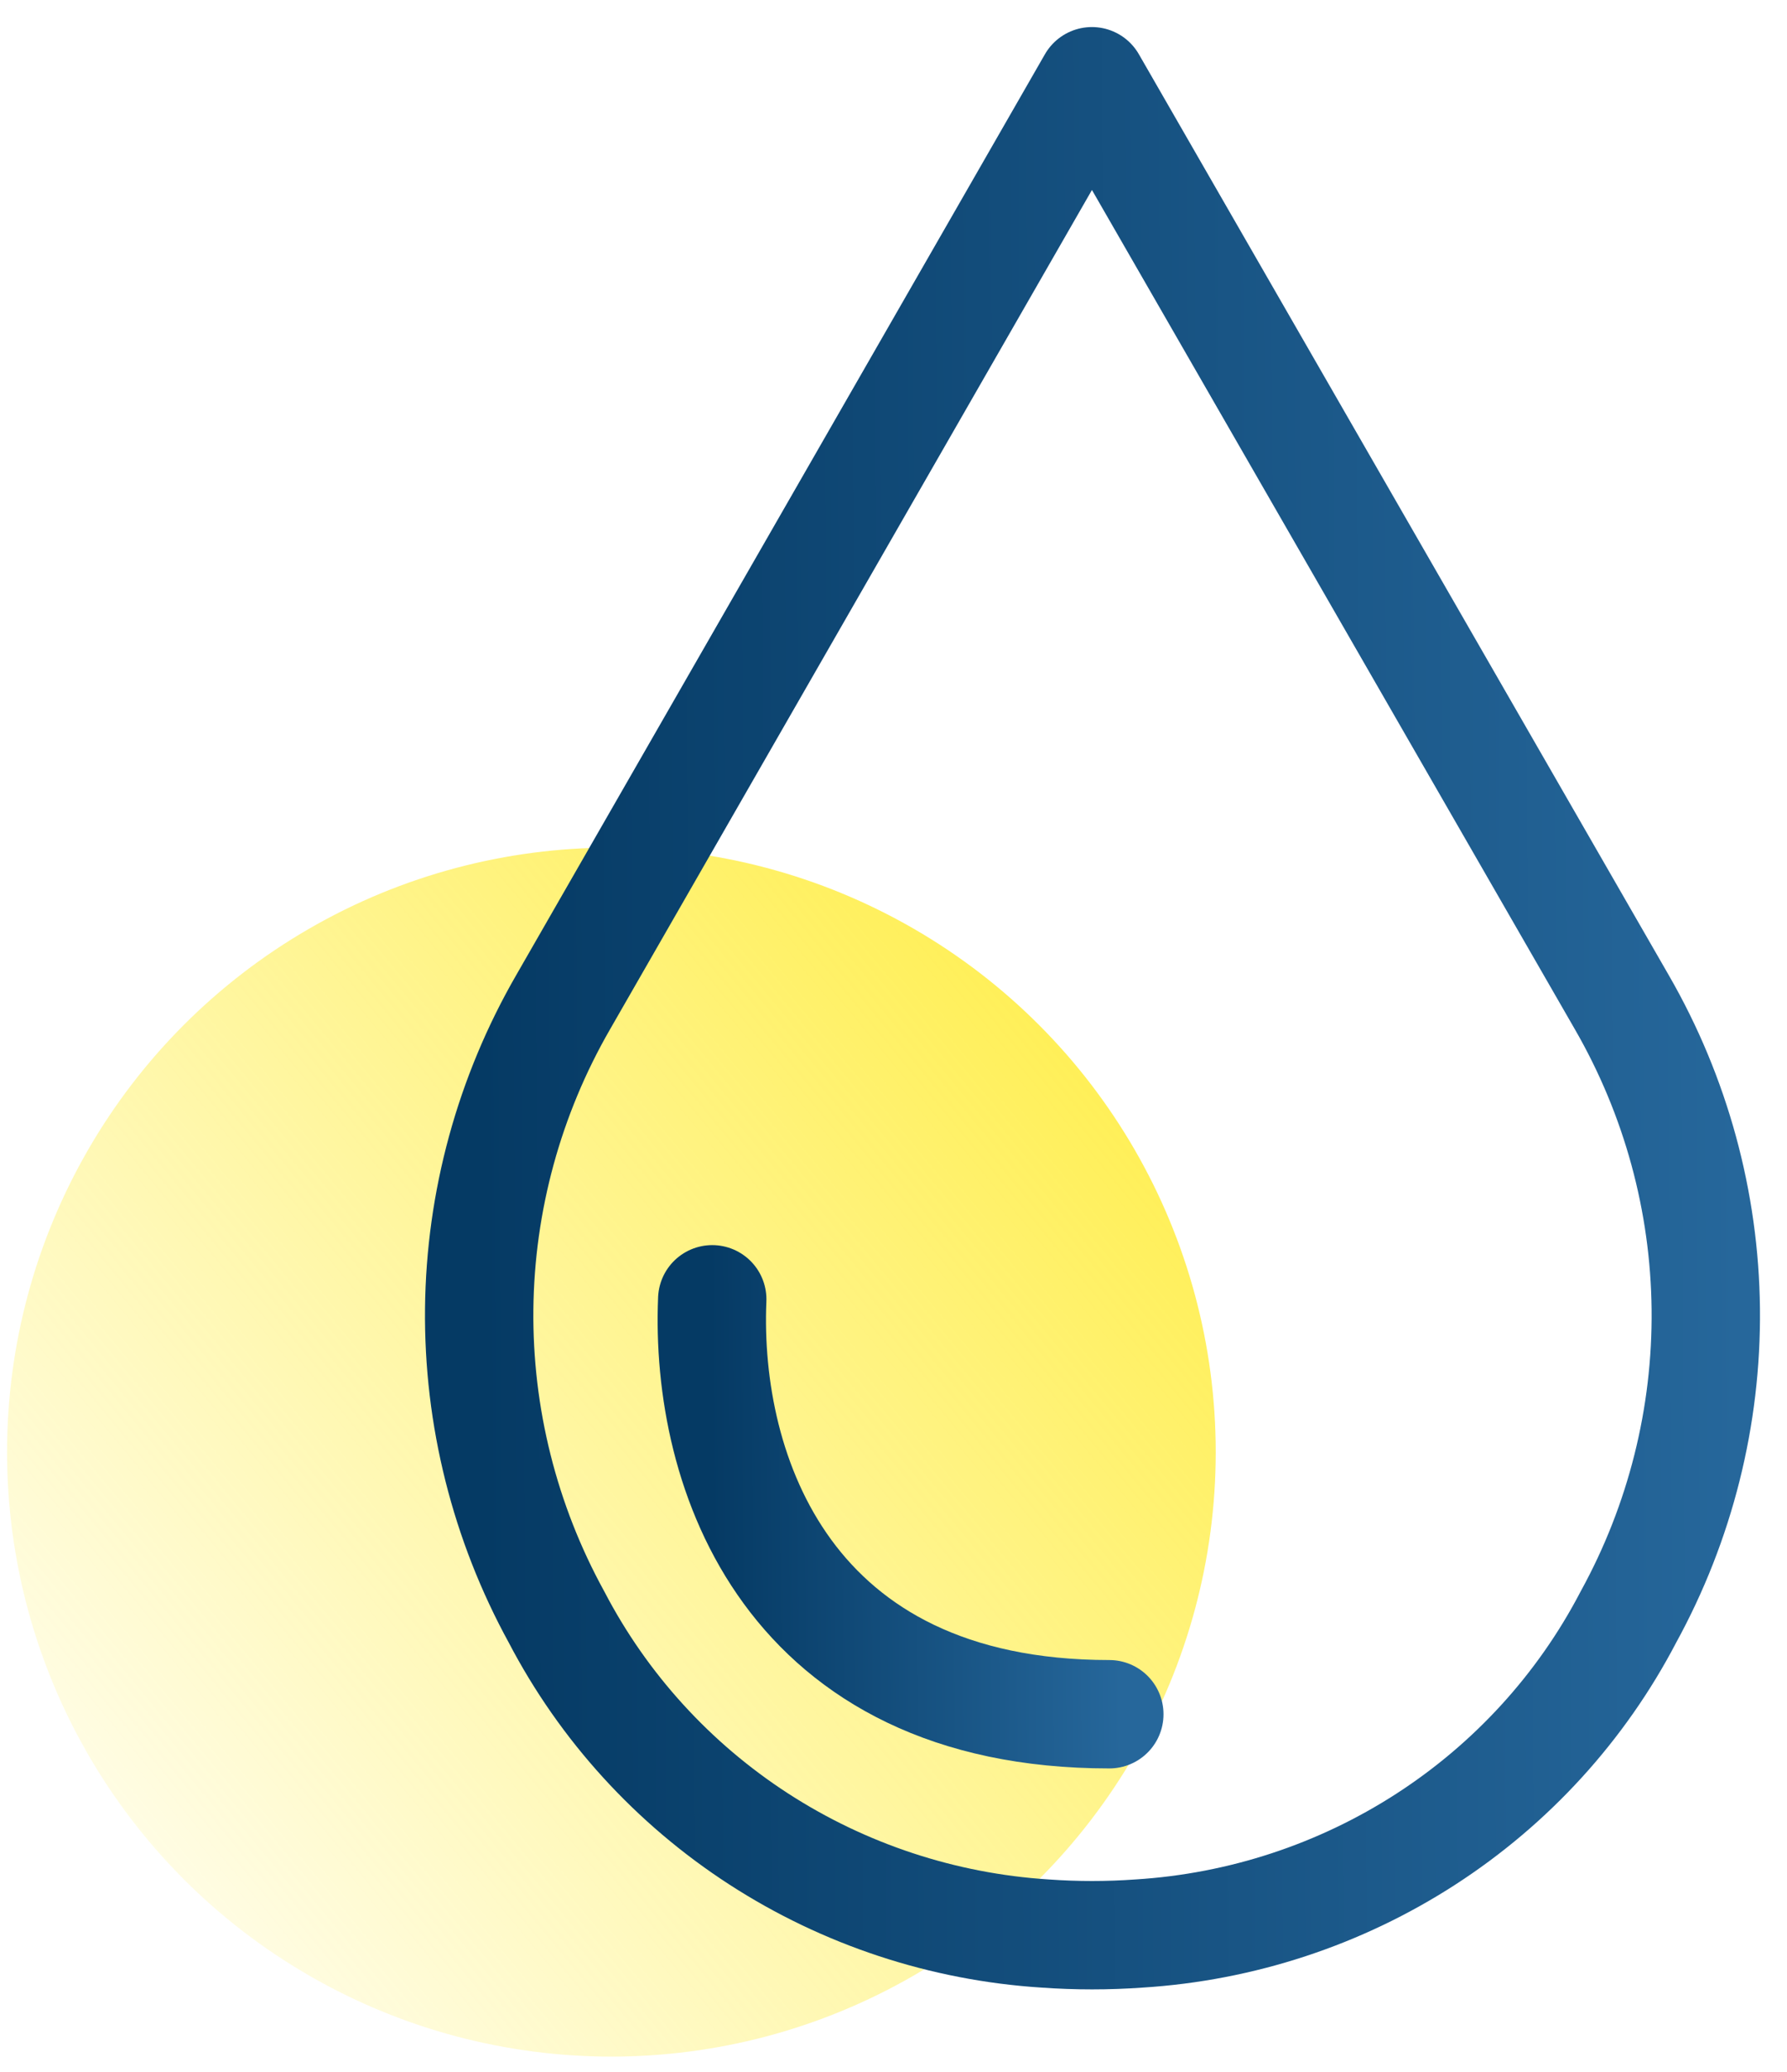
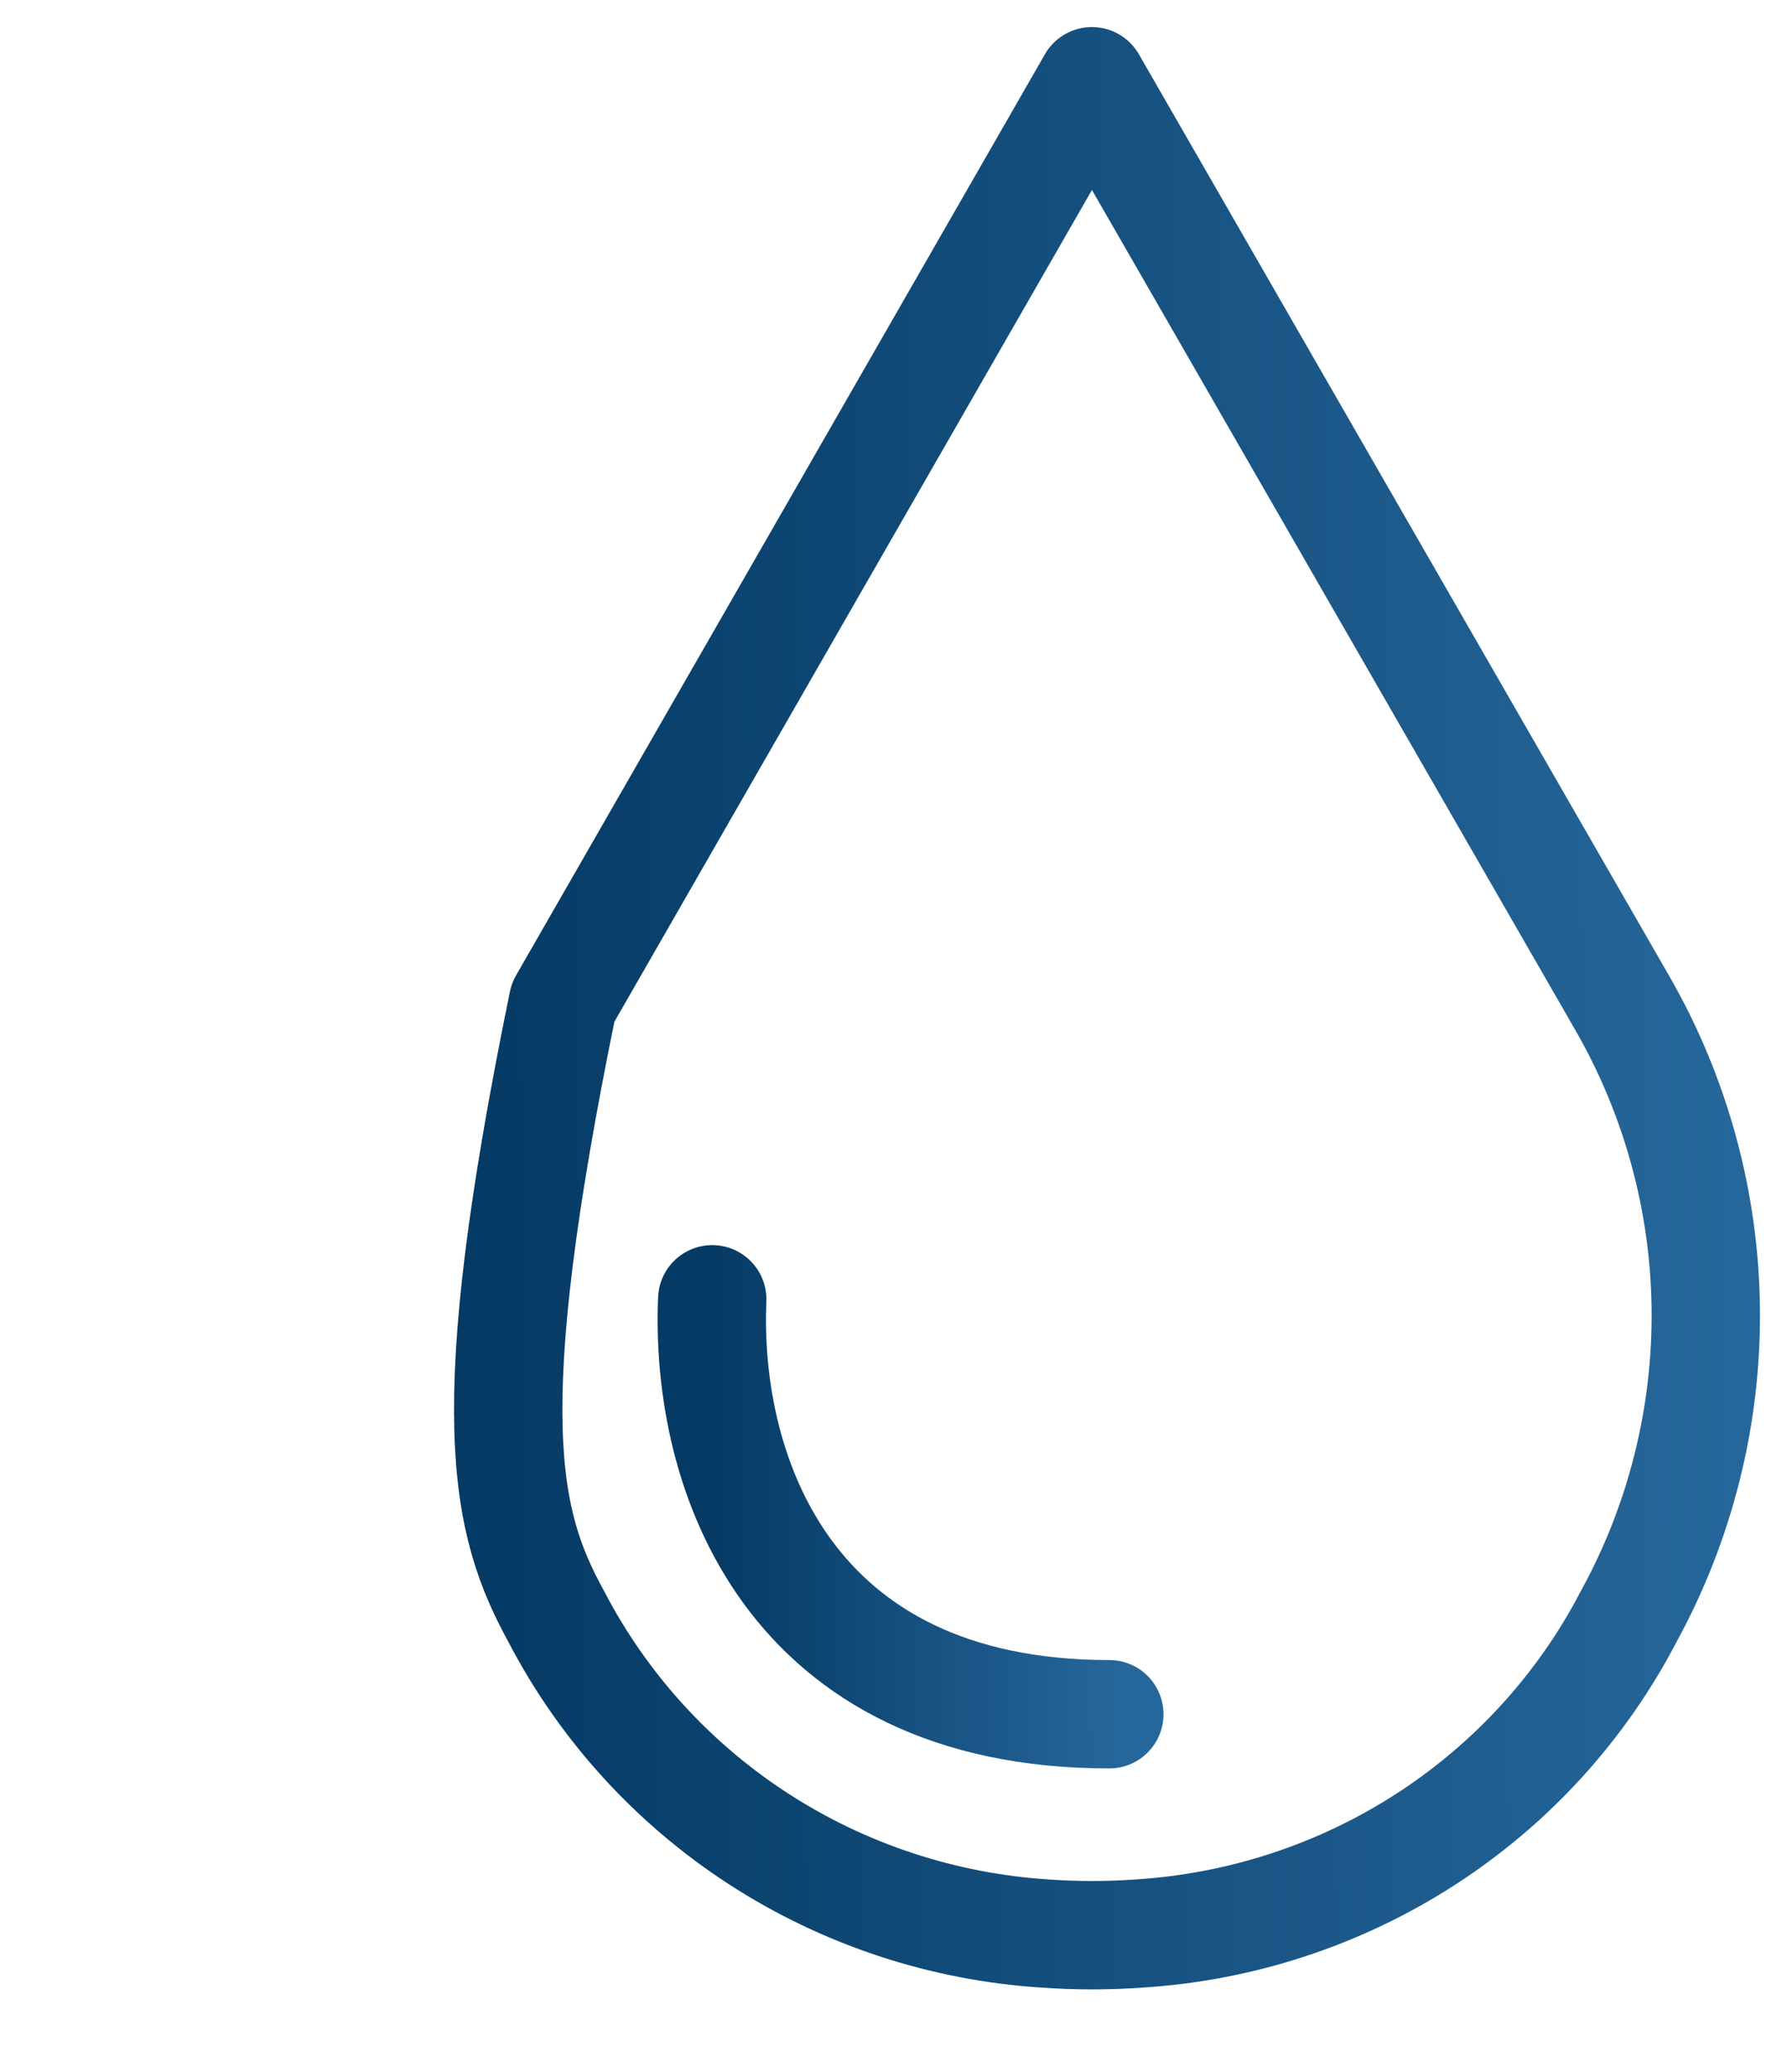
<svg xmlns="http://www.w3.org/2000/svg" width="44" height="51" viewBox="0 0 44 51" fill="none">
-   <circle cx="15.054" cy="35.746" r="14.88" fill="url(#paint0_linear)" />
-   <path d="M26.885 2L13.863 24.675C12.537 26.975 11.827 29.572 11.799 32.22C11.771 34.868 12.427 37.48 13.704 39.807C14.859 42.022 16.574 43.904 18.681 45.269C20.789 46.633 23.217 47.435 25.73 47.596C26.502 47.651 27.276 47.651 28.048 47.596C30.564 47.438 32.997 46.638 35.108 45.273C37.219 43.908 38.937 42.025 40.094 39.807C41.372 37.48 42.028 34.868 42 32.22C41.972 29.572 41.261 26.975 39.935 24.675L26.885 2Z" stroke="url(#paint1_linear)" stroke-width="2.668" stroke-linecap="round" stroke-linejoin="round" />
+   <path d="M26.885 2L13.863 24.675C11.771 34.868 12.427 37.48 13.704 39.807C14.859 42.022 16.574 43.904 18.681 45.269C20.789 46.633 23.217 47.435 25.73 47.596C26.502 47.651 27.276 47.651 28.048 47.596C30.564 47.438 32.997 46.638 35.108 45.273C37.219 43.908 38.937 42.025 40.094 39.807C41.372 37.48 42.028 34.868 42 32.22C41.972 29.572 41.261 26.975 39.935 24.675L26.885 2Z" stroke="url(#paint1_linear)" stroke-width="2.668" stroke-linecap="round" stroke-linejoin="round" />
  <path d="M17.537 31.984C17.357 36.245 19.398 42.198 27.314 42.198" stroke="url(#paint2_linear)" stroke-width="2.668" stroke-linecap="round" stroke-linejoin="round" />
  <defs>
    <linearGradient id="paint0_linear" x1="42.49" y1="15.75" x2="0.185" y2="50.64" gradientUnits="userSpaceOnUse">
      <stop stop-color="#FFE700" />
      <stop offset="1" stop-color="#FFE700" stop-opacity="0" />
    </linearGradient>
    <linearGradient id="paint1_linear" x1="11.798" y1="24.675" x2="42.786" y2="24.46" gradientUnits="userSpaceOnUse">
      <stop stop-color="#053A64" />
      <stop offset="1" stop-color="#26679B" />
    </linearGradient>
    <linearGradient id="paint2_linear" x1="17.526" y1="37.059" x2="27.568" y2="36.958" gradientUnits="userSpaceOnUse">
      <stop stop-color="#053A64" />
      <stop offset="1" stop-color="#26679B" />
    </linearGradient>
  </defs>
</svg>